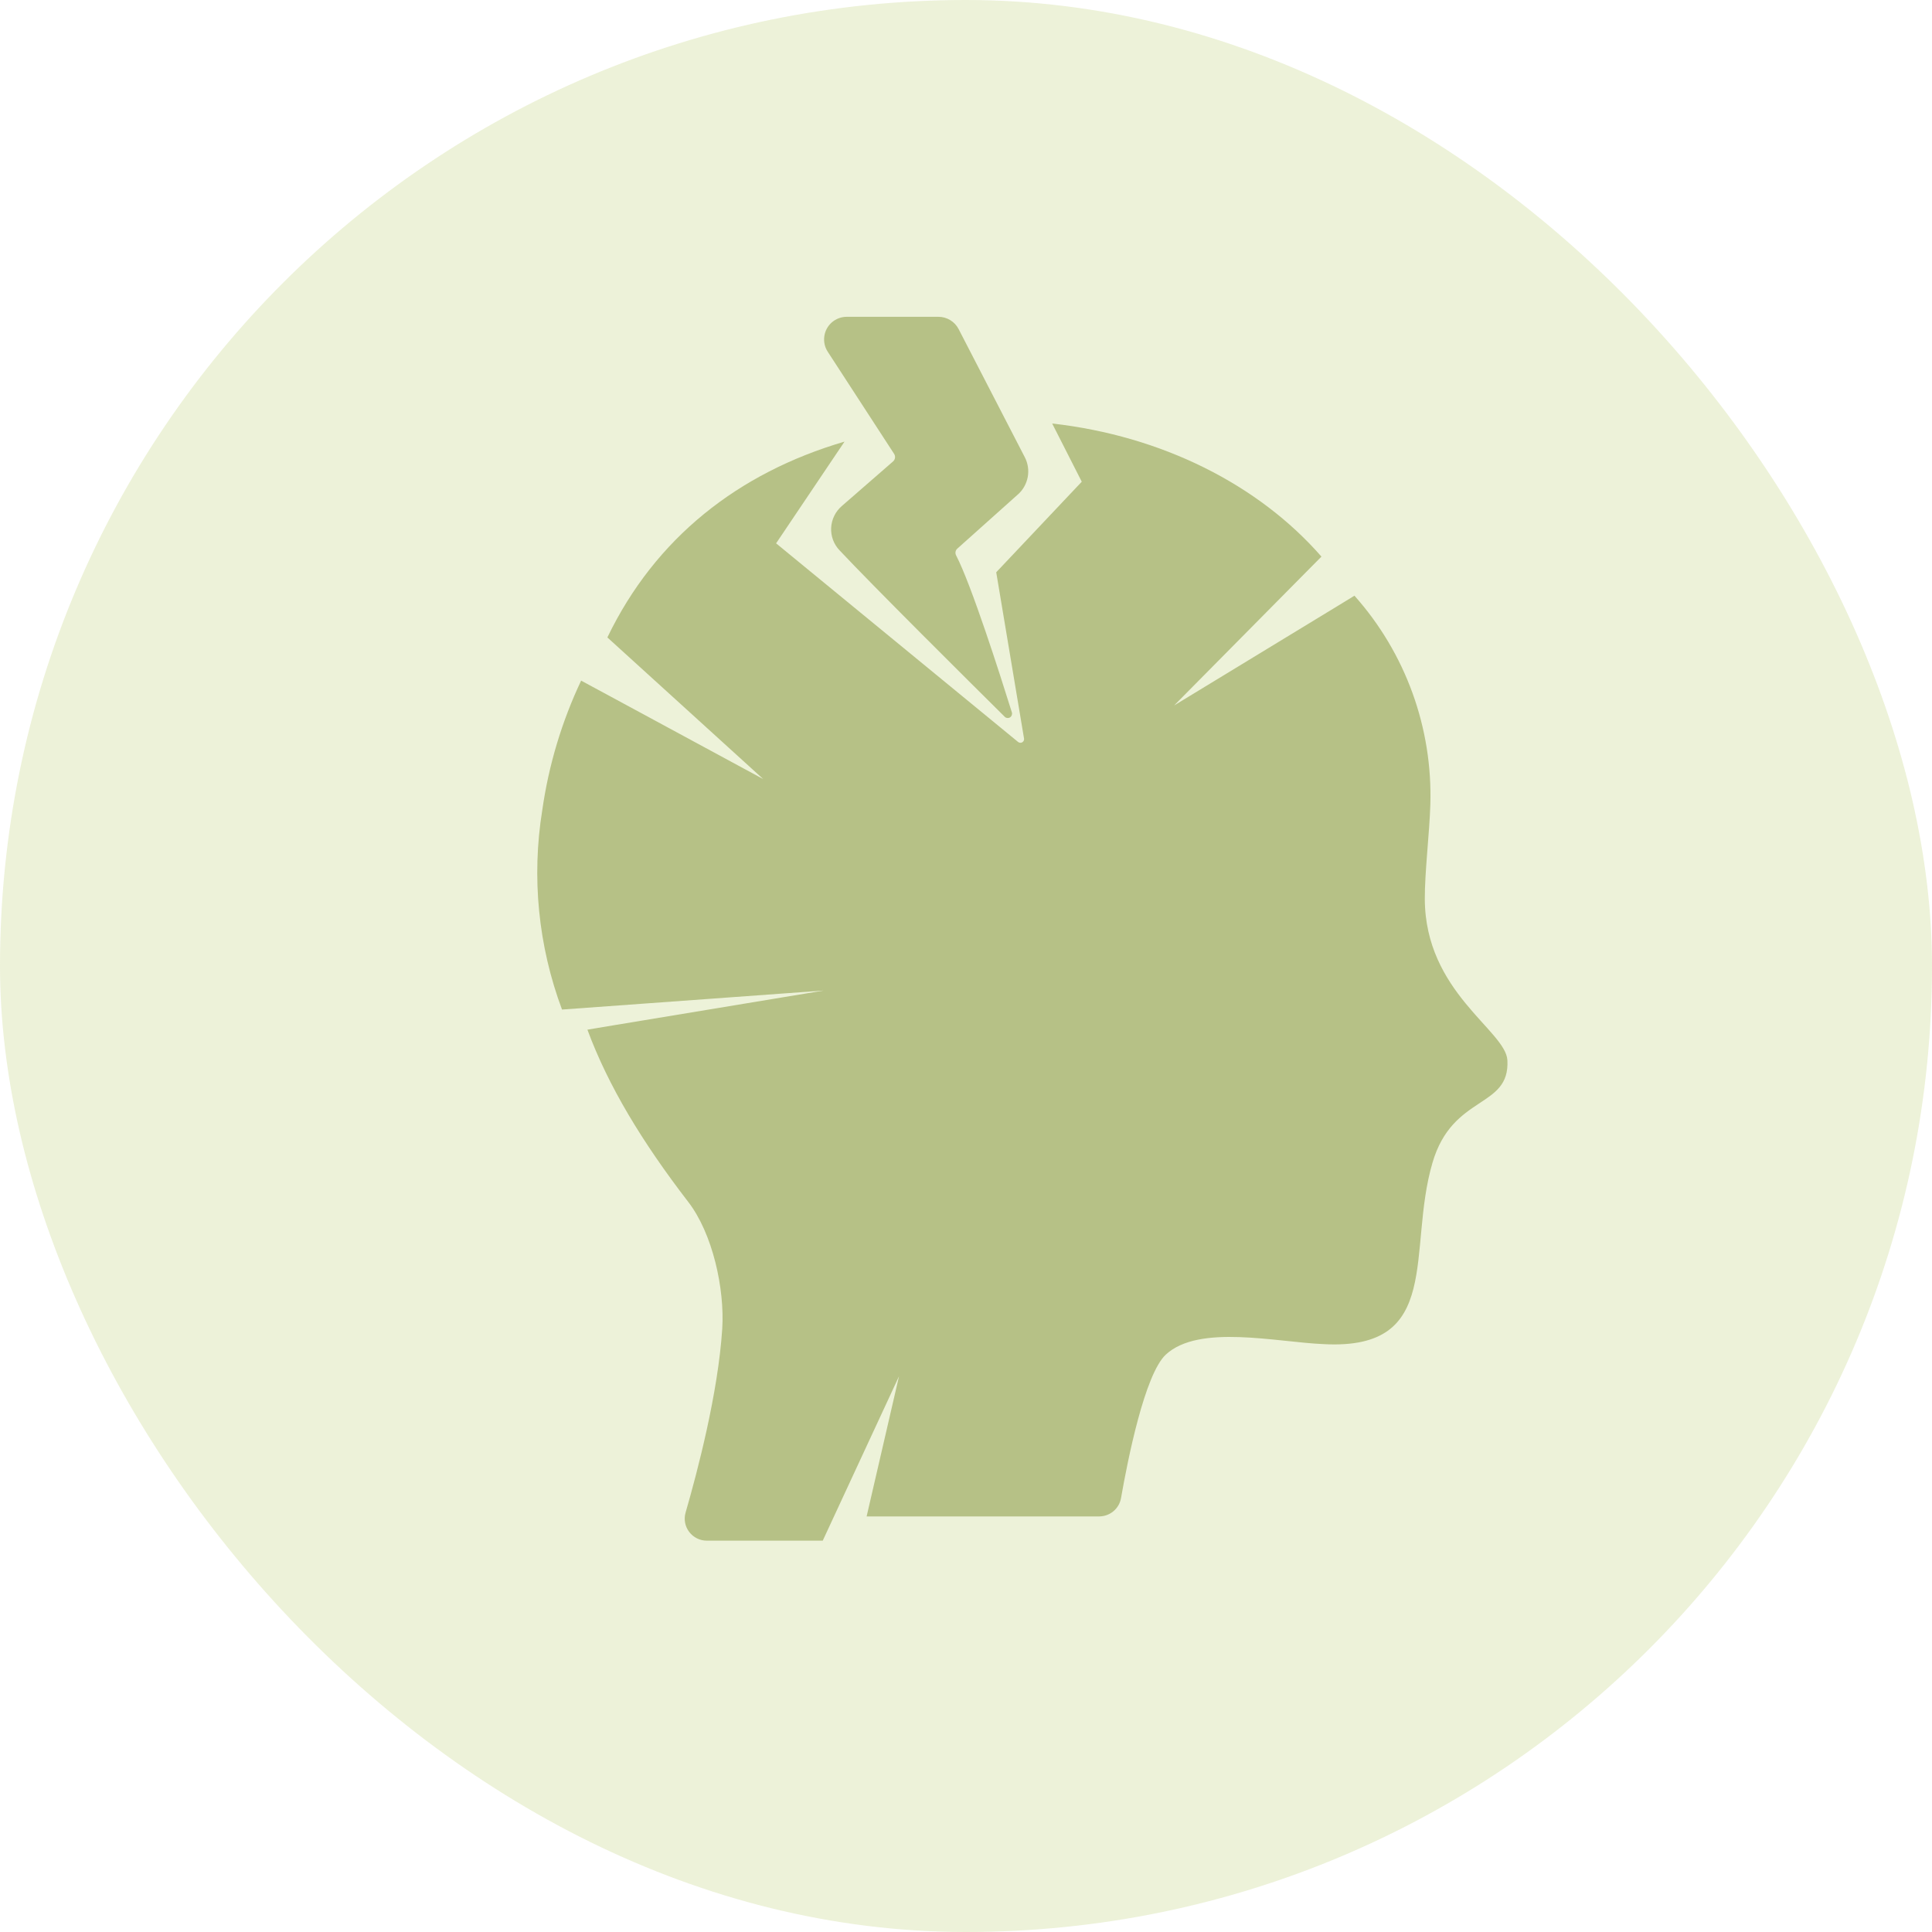
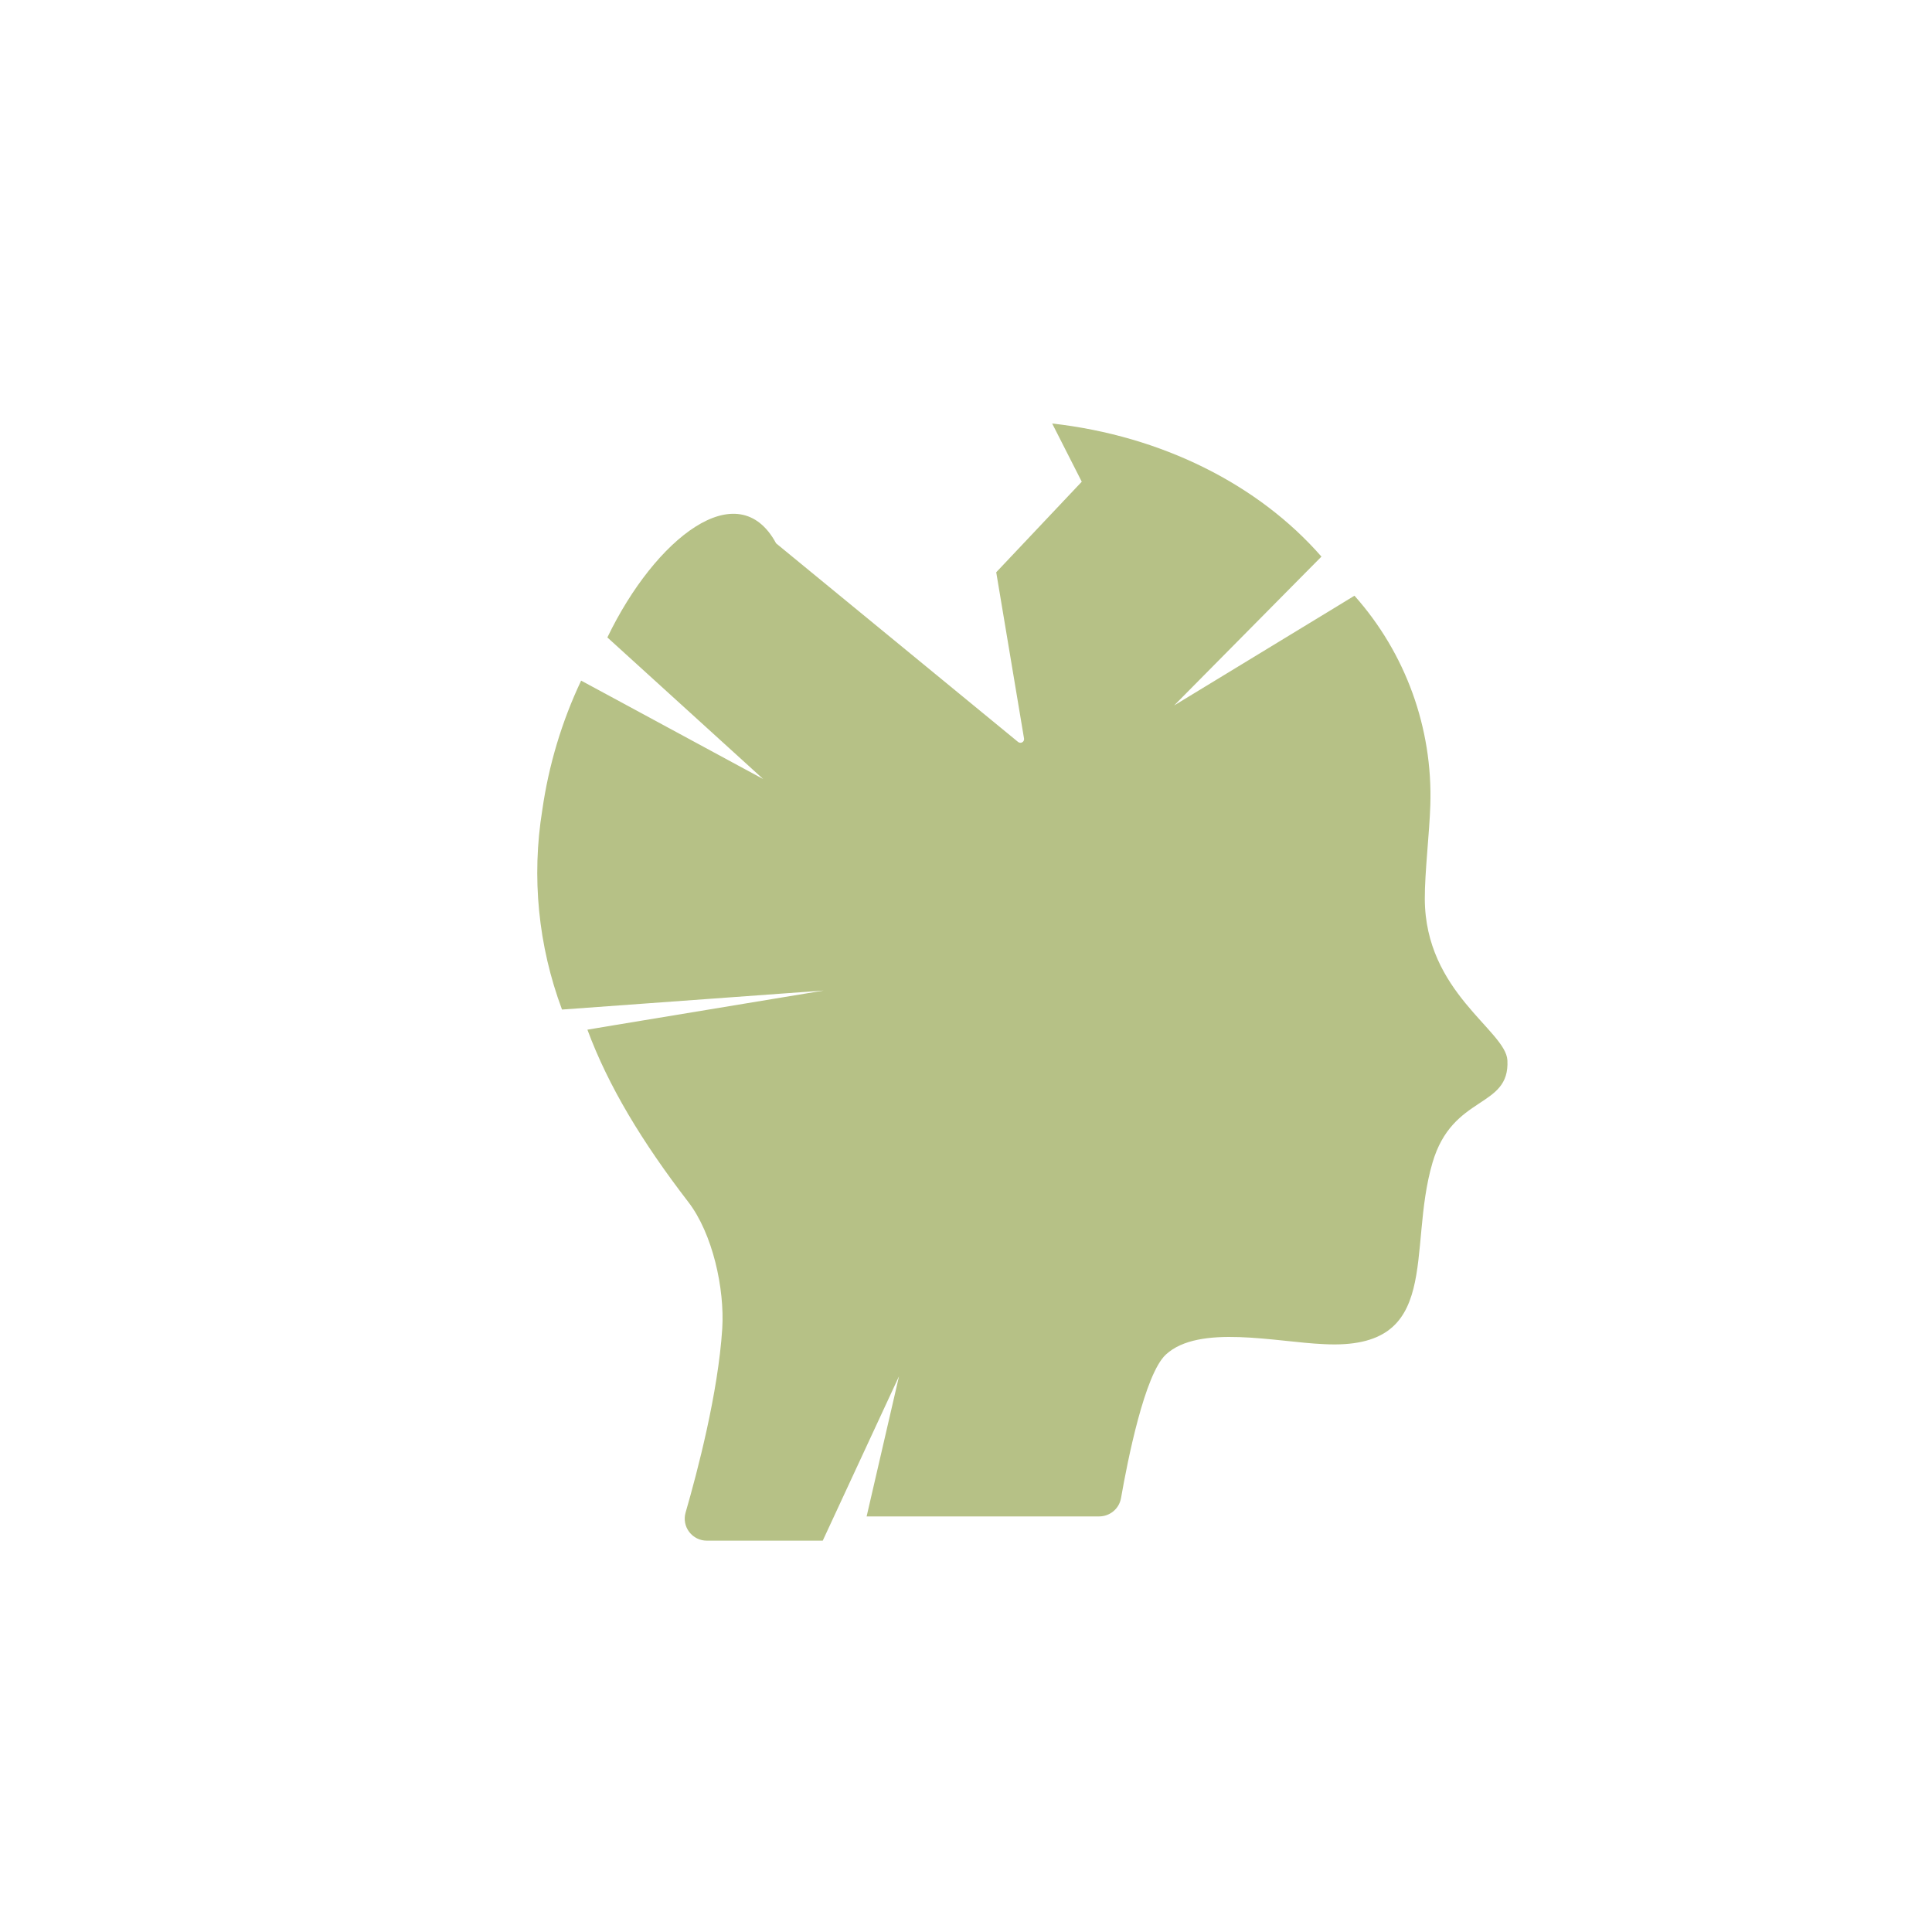
<svg xmlns="http://www.w3.org/2000/svg" width="48" height="48" viewBox="0 0 48 48" fill="none">
-   <rect width="48" height="48" rx="24" fill="#E6EDCC" fill-opacity="0.75" />
-   <path d="M13.964 25.082L20.464 24.61L15.251 25.472L14.594 25.582C15.114 26.987 15.956 28.375 17.096 29.857C17.706 30.645 18.006 32.017 17.944 33.012C17.841 34.61 17.329 36.557 17.034 37.577C16.985 37.743 17.018 37.922 17.122 38.059C17.226 38.197 17.389 38.278 17.561 38.277H20.441L22.336 34.192L21.531 37.675H27.311C27.44 37.674 27.564 37.629 27.663 37.546C27.762 37.464 27.828 37.349 27.851 37.222C28.016 36.277 28.439 34.145 28.964 33.655C29.789 32.89 31.713 33.347 32.896 33.395C35.864 33.55 34.951 31.067 35.589 28.89C36.089 27.175 37.514 27.552 37.451 26.342C37.411 25.602 35.404 24.65 35.399 22.33C35.396 21.677 35.516 20.677 35.536 20C35.597 18.089 34.923 16.227 33.651 14.8L33.234 15.055L29.171 17.527L32.466 14.197L32.831 13.829C31.266 12.037 28.866 10.829 26.141 10.522L26.876 11.968L24.751 14.218L25.442 18.349C25.448 18.387 25.43 18.425 25.396 18.443C25.363 18.462 25.321 18.457 25.292 18.432L19.282 13.499L20.982 10.972C18.337 11.747 16.277 13.372 15.09 15.837L18.961 19.355L15.161 17.3L14.438 16.91C13.957 17.927 13.632 19.011 13.473 20.125C13.203 21.791 13.372 23.5 13.963 25.082L13.964 25.082Z" fill="#B6C186" />
-   <path d="M24.962 17.809C24.997 17.843 25.051 17.849 25.093 17.824C25.135 17.798 25.154 17.747 25.14 17.7C24.85 16.771 24.133 14.525 23.753 13.796C23.724 13.739 23.738 13.67 23.786 13.629L25.291 12.283V12.284C25.418 12.17 25.503 12.018 25.534 11.851C25.565 11.684 25.539 11.511 25.461 11.36L23.816 8.175C23.768 8.083 23.697 8.006 23.608 7.953C23.52 7.899 23.419 7.871 23.316 7.871H21.036C20.901 7.871 20.77 7.92 20.667 8.009C20.565 8.098 20.498 8.221 20.48 8.355C20.461 8.489 20.491 8.626 20.565 8.739L22.215 11.278C22.253 11.338 22.242 11.417 22.188 11.464L20.915 12.572C20.757 12.708 20.661 12.903 20.65 13.111C20.639 13.319 20.714 13.522 20.858 13.672C21.668 14.538 24.103 16.957 24.962 17.808L24.962 17.809Z" fill="#B6C186" />
+   <path d="M13.964 25.082L20.464 24.61L15.251 25.472L14.594 25.582C15.114 26.987 15.956 28.375 17.096 29.857C17.706 30.645 18.006 32.017 17.944 33.012C17.841 34.61 17.329 36.557 17.034 37.577C16.985 37.743 17.018 37.922 17.122 38.059C17.226 38.197 17.389 38.278 17.561 38.277H20.441L22.336 34.192L21.531 37.675H27.311C27.44 37.674 27.564 37.629 27.663 37.546C27.762 37.464 27.828 37.349 27.851 37.222C28.016 36.277 28.439 34.145 28.964 33.655C29.789 32.89 31.713 33.347 32.896 33.395C35.864 33.55 34.951 31.067 35.589 28.89C36.089 27.175 37.514 27.552 37.451 26.342C37.411 25.602 35.404 24.65 35.399 22.33C35.396 21.677 35.516 20.677 35.536 20C35.597 18.089 34.923 16.227 33.651 14.8L33.234 15.055L29.171 17.527L32.466 14.197L32.831 13.829C31.266 12.037 28.866 10.829 26.141 10.522L26.876 11.968L24.751 14.218L25.442 18.349C25.448 18.387 25.43 18.425 25.396 18.443C25.363 18.462 25.321 18.457 25.292 18.432L19.282 13.499C18.337 11.747 16.277 13.372 15.09 15.837L18.961 19.355L15.161 17.3L14.438 16.91C13.957 17.927 13.632 19.011 13.473 20.125C13.203 21.791 13.372 23.5 13.963 25.082L13.964 25.082Z" fill="#B6C186" />
</svg>